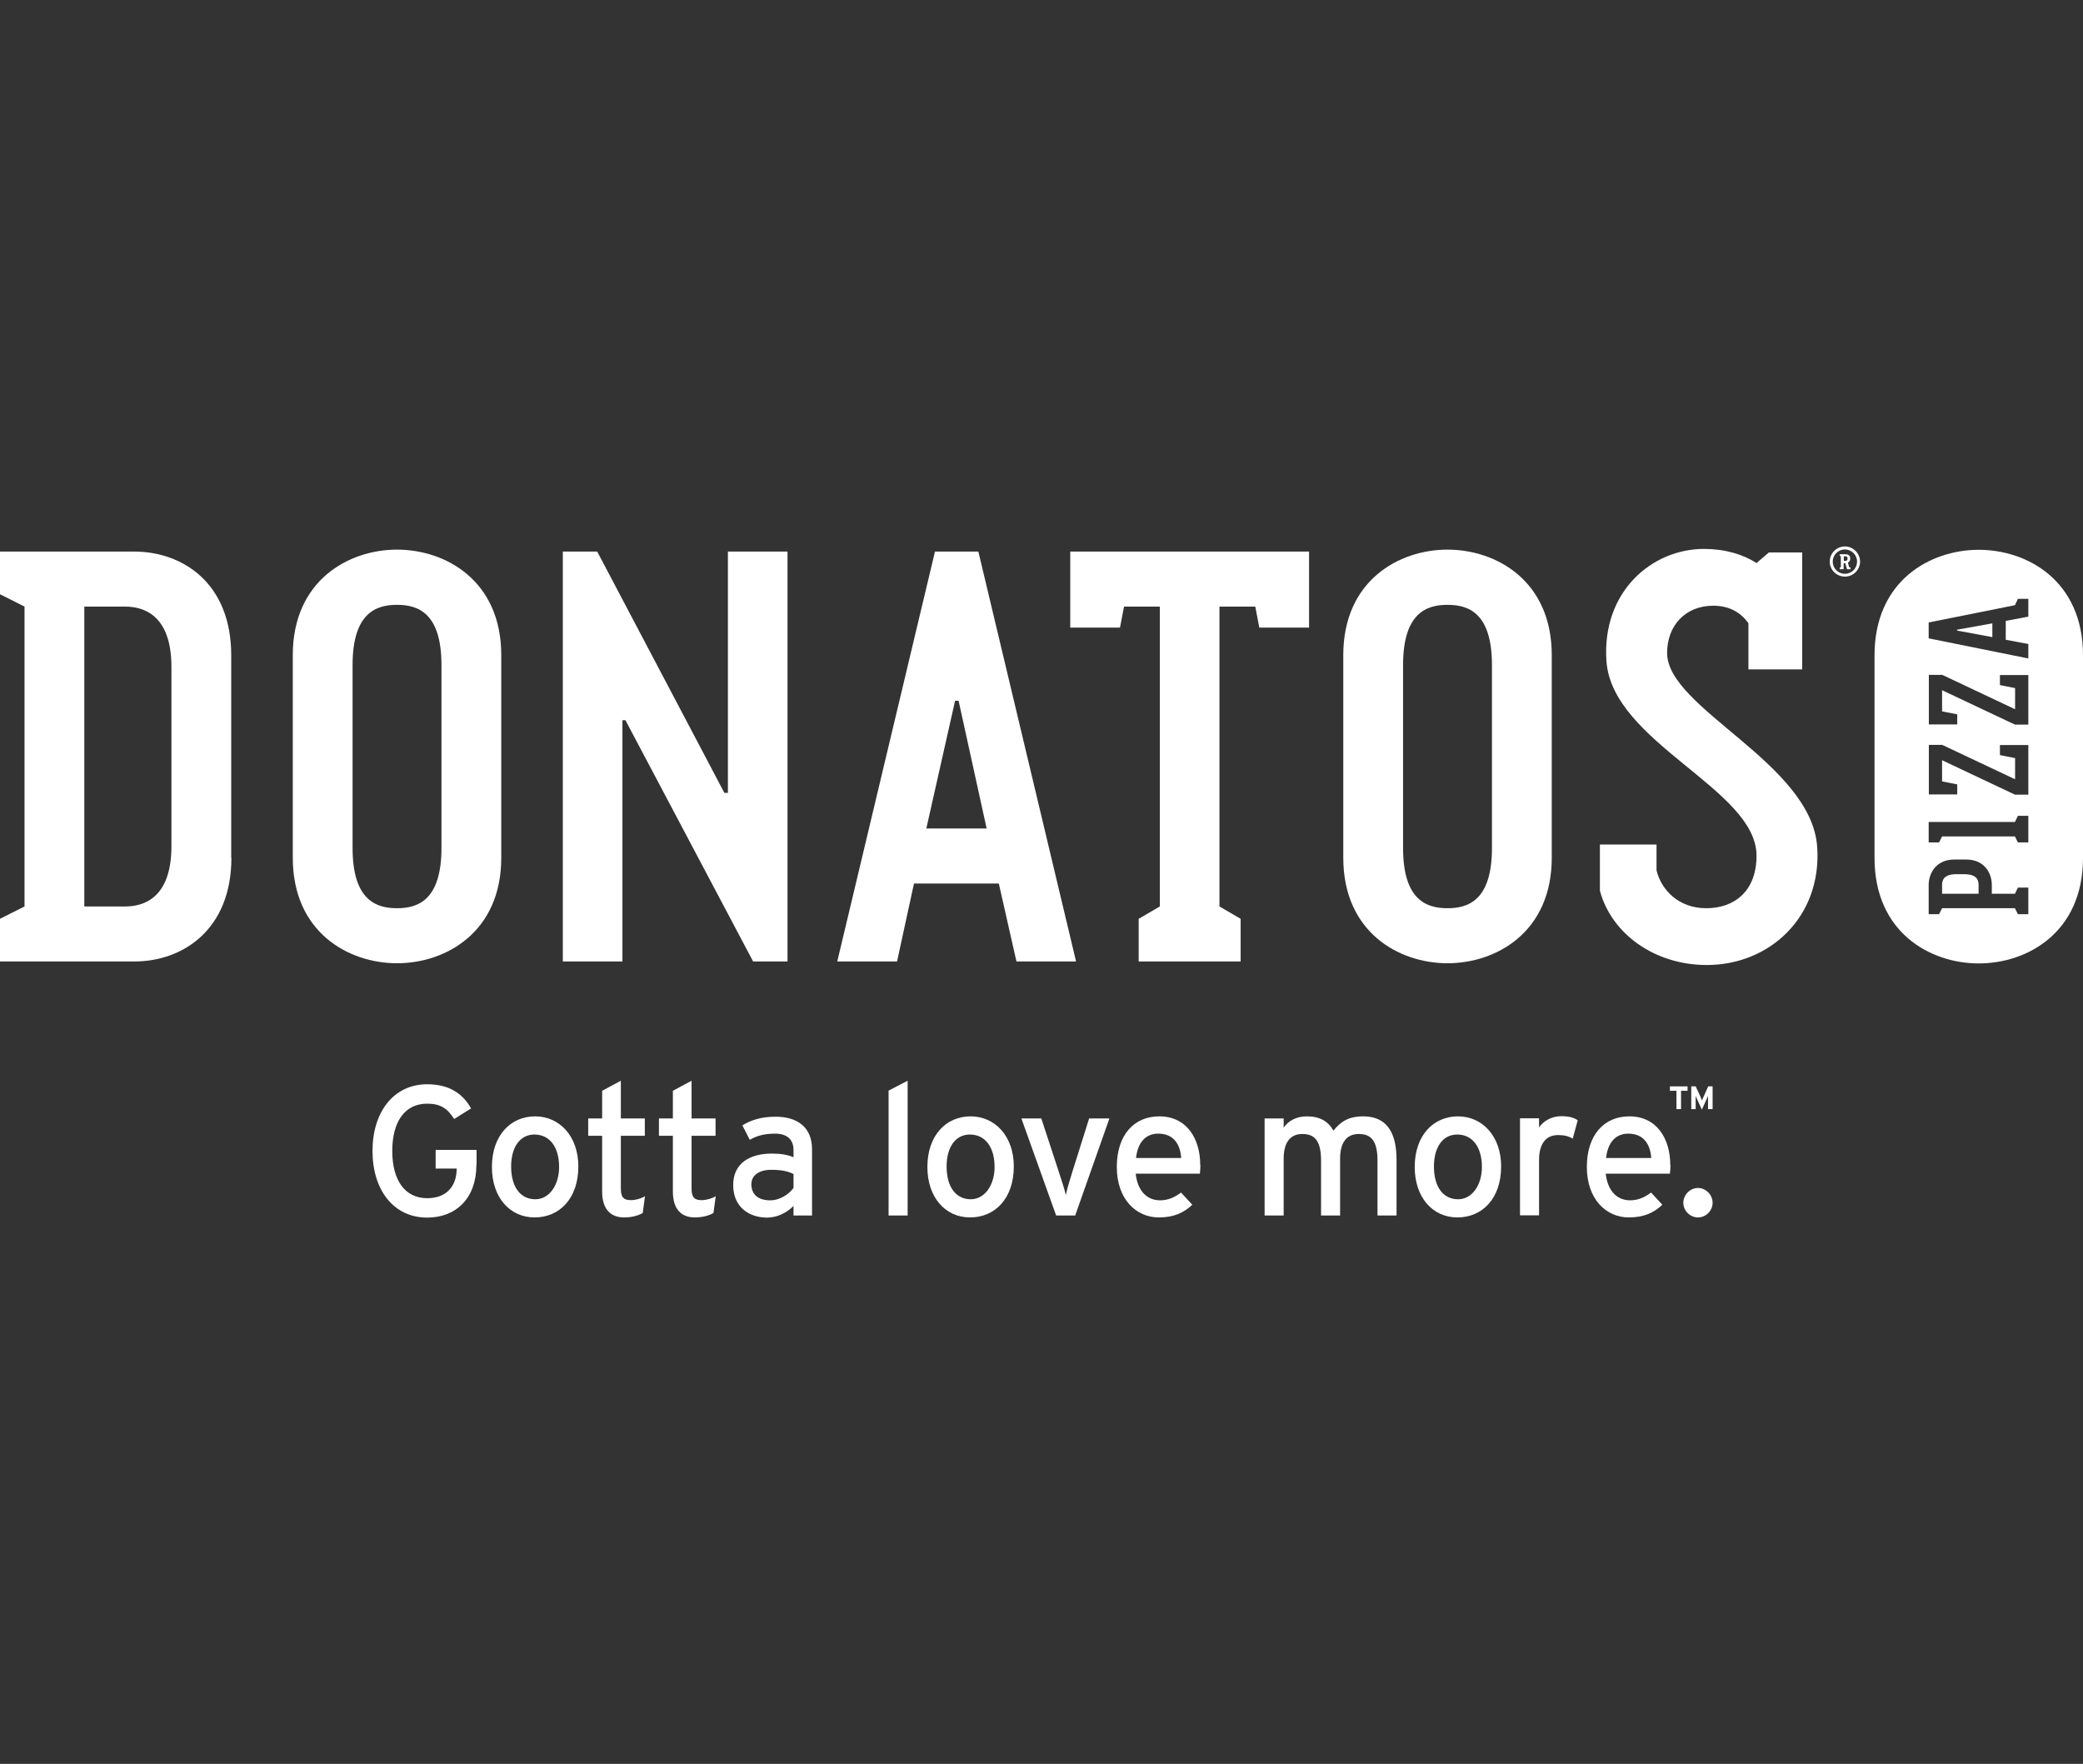
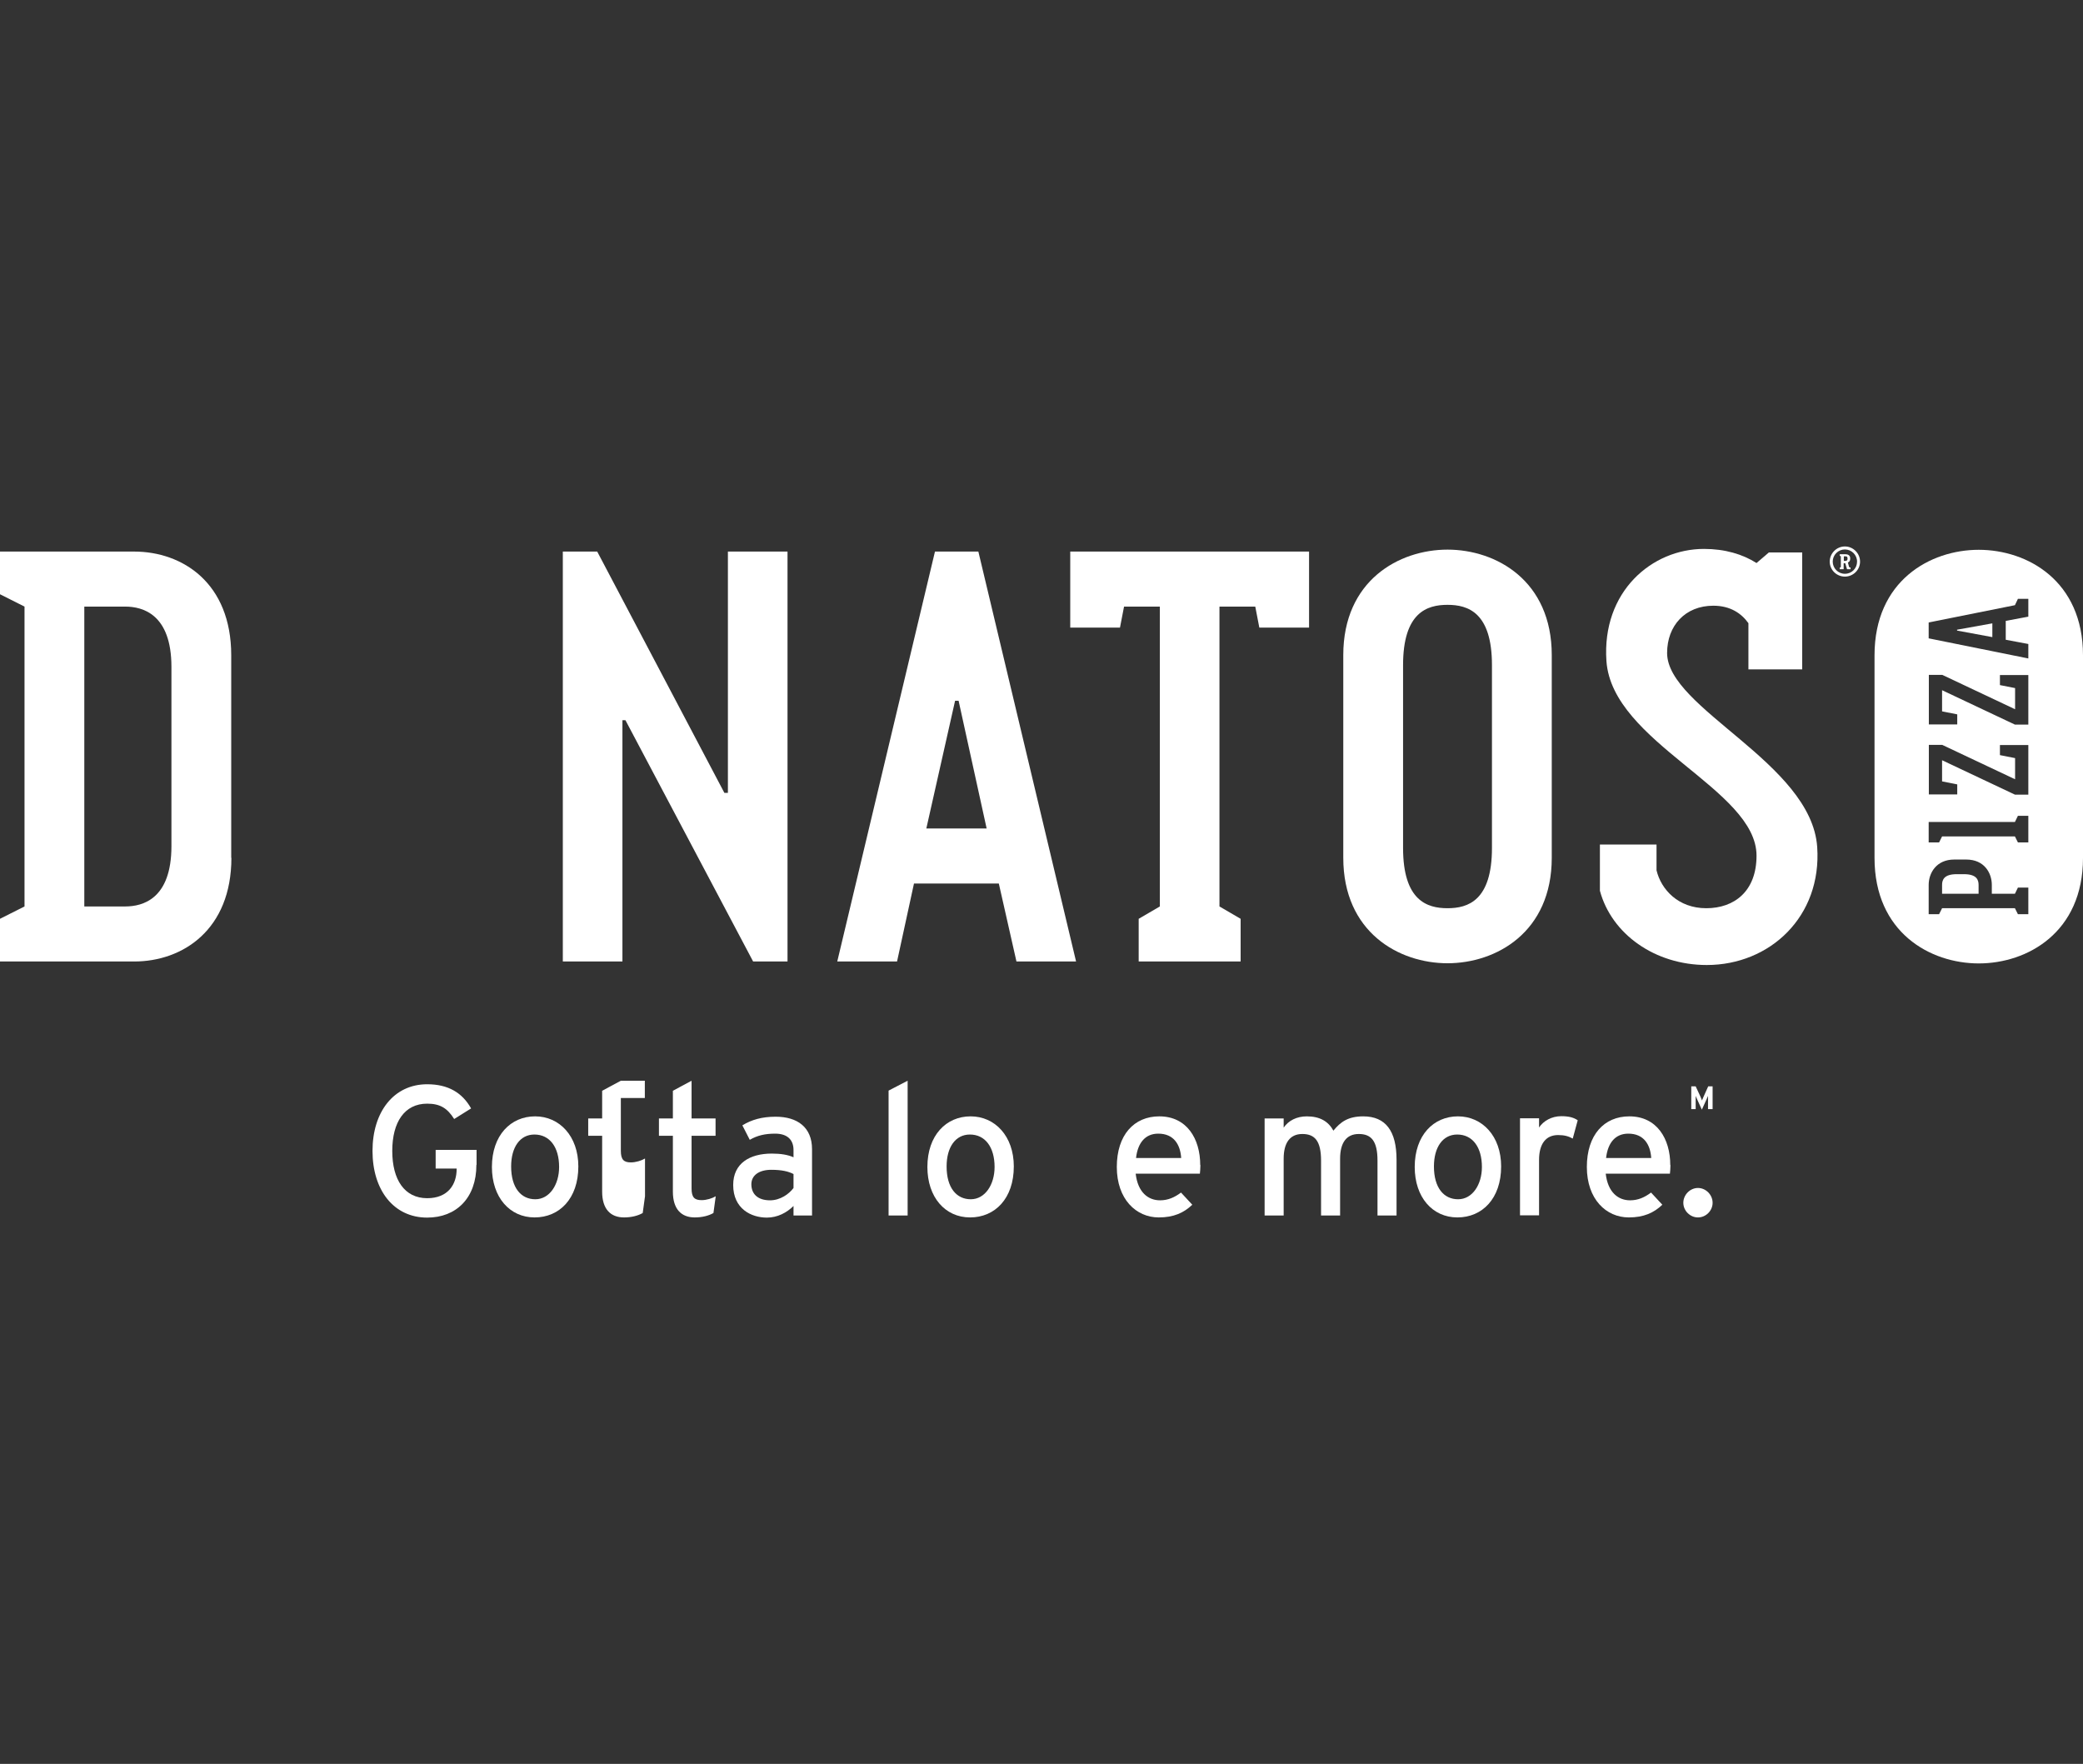
<svg xmlns="http://www.w3.org/2000/svg" id="Layer_1" data-name="Layer 1" viewBox="0 0 118.1 100">
  <rect x="0" y="0" width="118.1" height="100" fill="#333333" stroke="none" />
  <defs>
    <style> .cls-1 { fill: #fff; } </style>
  </defs>
  <path class="cls-1" d="M111.34,49.56h-.4c-.73,0-.83.33-.83.61v.5h2.07v-.5c0-.28-.1-.61-.83-.61h0Z" />
  <polygon class="cls-1" points="110.96 35.75 112.96 36.12 112.96 35.34 110.96 35.7 110.96 35.75 110.96 35.75" />
  <path class="cls-1" d="M115,34.96l-1.28.24v1.07l1.28.24v.82l-5.65-1.14v-.9l4.89-.98.17-.36h.59v1.03h0ZM115,41.08h-.76l-4.13-1.95v1.2l.86.17v.57h-1.61v-2.81h.76l4.13,1.95v-1.2l-.86-.17v-.57h1.61v2.81h0ZM115,45.05h-.76l-4.13-1.95v1.2l.86.17v.57h-1.61v-2.81h.76l4.13,1.95v-1.2l-.86-.17v-.57h1.61v2.81h0ZM115,47.76h-.59l-.17-.34h-4.13l-.17.34h-.59v-1.16h4.89l.17-.35h.59v1.51h0ZM115,51.83h-.59l-.17-.34h-4.13l-.17.34h-.59v-1.66c0-.67.43-1.44,1.45-1.44h.68c1.03,0,1.45.77,1.45,1.44v.5h1.31l.17-.35h.59v1.51h0ZM112.19,31.17c-2.76,0-5.91,1.76-5.91,5.98v11.49c0,4.22,3.15,5.98,5.91,5.98s5.91-1.76,5.91-5.98v-11.49c0-4.22-3.15-5.98-5.91-5.98h0Z" />
  <path class="cls-1" d="M104.6,30.98c.47,0,.86.39.86.86s-.39.85-.86.85-.86-.38-.86-.85.39-.86.86-.86M104.6,32.53c.39,0,.69-.31.69-.69s-.31-.69-.69-.69-.69.31-.69.69.31.69.69.69" />
  <path class="cls-1" d="M104.63,31.42c.13,0,.27.06.27.22v.06c0,.1-.06.16-.13.19l.07.26.08.03v.09h-.2l-.1-.34h-.09v.34h-.22v-.09l.06-.03v-.61l-.06-.03v-.09h.31ZM104.54,31.53v.27h.09c.05,0,.12-.02.12-.12v-.02c0-.11-.06-.12-.12-.12h-.09Z" />
  <path class="cls-1" d="M87.98,48.63c0,4.22-3.15,5.98-5.91,5.98s-5.91-1.76-5.91-5.98v-11.49c0-4.22,3.15-5.98,5.91-5.98s5.91,1.76,5.91,5.98v11.49h0ZM79.55,48.07c0,2.99,1.36,3.42,2.52,3.42s2.52-.43,2.52-3.42v-10.36c0-2.99-1.36-3.42-2.52-3.42s-2.52.43-2.52,3.42v10.36h0Z" />
  <path class="cls-1" d="M13.12,48.63c0,4.08-2.76,5.88-5.51,5.88H0v-2.42l1.39-.7v-17L0,33.69v-2.42h7.6c2.76,0,5.51,1.79,5.51,5.88v11.49h0ZM4.78,34.39v17h2.32c1,0,2.62-.43,2.62-3.42v-10.16c0-2.99-1.63-3.42-2.62-3.42h-2.32Z" />
-   <path class="cls-1" d="M28.42,48.63c0,4.22-3.15,5.98-5.91,5.98s-5.91-1.76-5.91-5.98v-11.49c0-4.22,3.15-5.98,5.91-5.98s5.91,1.76,5.91,5.98v11.49h0ZM19.99,48.07c0,2.99,1.36,3.42,2.52,3.42s2.52-.43,2.52-3.42v-10.36c0-2.99-1.36-3.42-2.52-3.42s-2.52.43-2.52,3.42v10.36h0Z" />
  <path class="cls-1" d="M93.92,49.34c.26,1.09,1.23,2.15,2.82,2.15s2.85-.96,2.85-2.98c0-3.78-8.18-6.39-8.51-11.03-.27-3.94,2.58-6.36,5.53-6.36,1.19,0,2.19.3,2.98.8l.7-.6h1.89v6.63h-3.05v-2.62c-.4-.56-1.03-.99-1.99-.99-1.59,0-2.62,1.13-2.62,2.68,0,3.15,8.18,6.23,8.51,11,.27,3.94-2.68,6.69-6.26,6.69-2.95,0-5.4-1.76-6.06-4.21v-2.62h3.21v1.46h0Z" />
  <polygon class="cls-1" points="69.14 34.39 71.17 34.39 71.4 35.58 74.22 35.58 74.22 31.27 60.68 31.27 60.68 35.58 63.5 35.58 63.73 34.39 65.76 34.39 65.76 51.39 64.56 52.09 64.56 54.51 70.34 54.51 70.34 52.09 69.14 51.39 69.14 34.39 69.14 34.39" />
  <polygon class="cls-1" points="33.86 31.27 41.07 44.95 41.27 44.95 41.27 31.27 44.65 31.27 44.65 54.51 42.7 54.51 35.46 40.83 35.29 40.83 35.29 54.51 31.91 54.51 31.91 31.27 33.86 31.27 33.86 31.27" />
  <path class="cls-1" d="M61.02,54.51h-3.39l-1-4.42h-4.81l-.96,4.42h-3.39l5.54-23.24h2.46l5.54,23.24h0ZM52.52,46.97h3.42l-1.59-7.24h-.2l-1.63,7.24h0Z" />
  <path class="cls-1" d="M27.01,66.04c0,1.89-1.15,2.99-2.79,2.99-1.9,0-3.1-1.56-3.1-3.78s1.21-3.78,3.1-3.78c1.19,0,1.99.48,2.49,1.37l-.96.6c-.38-.6-.78-.87-1.53-.87-1.28,0-1.98,1.04-1.98,2.68s.7,2.68,1.98,2.68c1.19,0,1.67-.79,1.67-1.65v-.03h-1.19v-1.06h2.32v.85h0Z" />
  <path class="cls-1" d="M31.7,66.16c0-1.12-.53-1.84-1.4-1.84-.82,0-1.32.72-1.32,1.81,0,1.21.56,1.86,1.37,1.86s1.35-.83,1.35-1.83h0ZM32.79,66.13c0,1.82-1.07,2.89-2.48,2.89s-2.42-1.14-2.42-2.86c0-1.8,1.07-2.87,2.45-2.87s2.45,1.12,2.45,2.84h0Z" />
-   <path class="cls-1" d="M36.57,67.82l-.13.95c-.26.15-.63.25-1.06.25-.76,0-1.24-.47-1.24-1.46v-3.17h-.79v-.98h.79v-1.57l1.06-.57v2.14h1.36v.98h-1.36v2.99c0,.51.17.66.57.66.28,0,.6-.1.8-.22h0Z" />
+   <path class="cls-1" d="M36.57,67.82l-.13.95c-.26.15-.63.25-1.06.25-.76,0-1.24-.47-1.24-1.46v-3.17h-.79v-.98h.79v-1.57l1.06-.57h1.36v.98h-1.36v2.99c0,.51.17.66.57.66.28,0,.6-.1.8-.22h0Z" />
  <path class="cls-1" d="M40.58,67.82l-.13.95c-.26.15-.63.25-1.06.25-.76,0-1.24-.47-1.24-1.46v-3.17h-.79v-.98h.79v-1.57l1.06-.57v2.14h1.36v.98h-1.36v2.99c0,.51.17.66.57.66.28,0,.6-.1.8-.22h0Z" />
  <path class="cls-1" d="M44.99,67.35v-.79c-.29-.15-.67-.24-1.26-.24-.69,0-1.13.31-1.13.82,0,.54.35.91,1.06.91.58,0,1.08-.36,1.33-.7h0ZM46.05,68.91h-1.06v-.54c-.38.38-.91.66-1.51.66-.89,0-1.91-.5-1.91-1.85,0-1.23.94-1.78,2.19-1.78.51,0,.92.07,1.23.21v-.41c0-.6-.37-.93-1.04-.93-.57,0-1.01.1-1.44.35l-.42-.82c.52-.32,1.11-.49,1.89-.49,1.23,0,2.06.6,2.06,1.84v3.77h0Z" />
  <polygon class="cls-1" points="51.46 68.91 50.38 68.91 50.38 61.83 51.46 61.27 51.46 68.91 51.46 68.91" />
  <path class="cls-1" d="M56.39,66.16c0-1.12-.53-1.84-1.4-1.84-.82,0-1.32.72-1.32,1.81,0,1.21.56,1.86,1.37,1.86s1.35-.83,1.35-1.83h0ZM57.48,66.13c0,1.82-1.07,2.89-2.48,2.89s-2.42-1.14-2.42-2.86c0-1.8,1.07-2.87,2.45-2.87s2.45,1.12,2.45,2.84h0Z" />
-   <path class="cls-1" d="M62.9,63.41l-1.94,5.5h-1.08l-1.97-5.5h1.13l.98,2.99c.18.53.34,1.05.41,1.35.06-.3.21-.82.38-1.35l.94-2.99h1.14Z" />
  <path class="cls-1" d="M66.97,65.65c-.05-.75-.41-1.38-1.3-1.38-.72,0-1.16.5-1.26,1.38h2.56ZM68.06,66.05c0,.2-.02.38-.03.49h-3.64c.12,1.06.71,1.51,1.38,1.51.46,0,.83-.17,1.19-.44l.64.69c-.48.46-1.06.72-1.9.72-1.29,0-2.38-1.04-2.38-2.86s.98-2.87,2.41-2.87c1.56,0,2.32,1.27,2.32,2.76h0Z" />
  <path class="cls-1" d="M79.18,68.91h-1.08v-3.11c0-1.11-.35-1.51-1.06-1.51s-1.06.51-1.06,1.4v3.22h-1.08v-3.11c0-1.11-.35-1.51-1.06-1.51s-1.06.51-1.06,1.4v3.22h-1.08v-5.5h1.08v.52c.27-.4.74-.64,1.31-.64.74,0,1.22.28,1.51.81.4-.49.83-.81,1.69-.81,1.28,0,1.89.84,1.89,2.46v3.15h0Z" />
  <path class="cls-1" d="M84.02,66.16c0-1.12-.53-1.84-1.4-1.84-.82,0-1.32.72-1.32,1.81,0,1.21.56,1.86,1.37,1.86s1.35-.83,1.35-1.83h0ZM85.11,66.13c0,1.82-1.07,2.89-2.48,2.89s-2.42-1.14-2.42-2.86c0-1.8,1.07-2.87,2.45-2.87s2.45,1.12,2.45,2.84h0Z" />
  <path class="cls-1" d="M89.45,63.52l-.28,1.03c-.23-.13-.47-.2-.83-.2-.68,0-1.08.48-1.08,1.41v3.14h-1.08v-5.5h1.08v.52c.25-.37.71-.64,1.26-.64.44,0,.71.08.93.23h0Z" />
  <path class="cls-1" d="M93.62,65.65c-.05-.75-.41-1.38-1.3-1.38-.72,0-1.16.5-1.26,1.38h2.56ZM94.71,66.05c0,.2-.02.38-.03.49h-3.64c.12,1.06.71,1.51,1.38,1.51.46,0,.83-.17,1.19-.44l.64.69c-.48.46-1.06.72-1.9.72-1.29,0-2.38-1.04-2.38-2.86s.98-2.87,2.41-2.87c1.56,0,2.32,1.27,2.32,2.76h0Z" />
  <path class="cls-1" d="M97.1,68.19c0,.45-.38.83-.83.83s-.83-.38-.83-.83.38-.84.83-.84.83.39.83.84h0Z" />
-   <polygon class="cls-1" points="95.68 61.84 95.31 61.84 95.31 62.88 95.05 62.88 95.05 61.84 94.68 61.84 94.68 61.59 95.68 61.59 95.68 61.84 95.68 61.84" />
  <path class="cls-1" d="M97.1,62.88h-.26v-.47c0-.07,0-.23,0-.28-.02.05-.06.14-.09.21l-.26.57-.26-.57c-.03-.07-.07-.17-.09-.21,0,.05,0,.21,0,.28v.47h-.25v-1.29h.25l.27.58c.03.07.07.17.09.22.02-.05.05-.14.09-.22l.26-.58h.25v1.29h0Z" />
</svg>